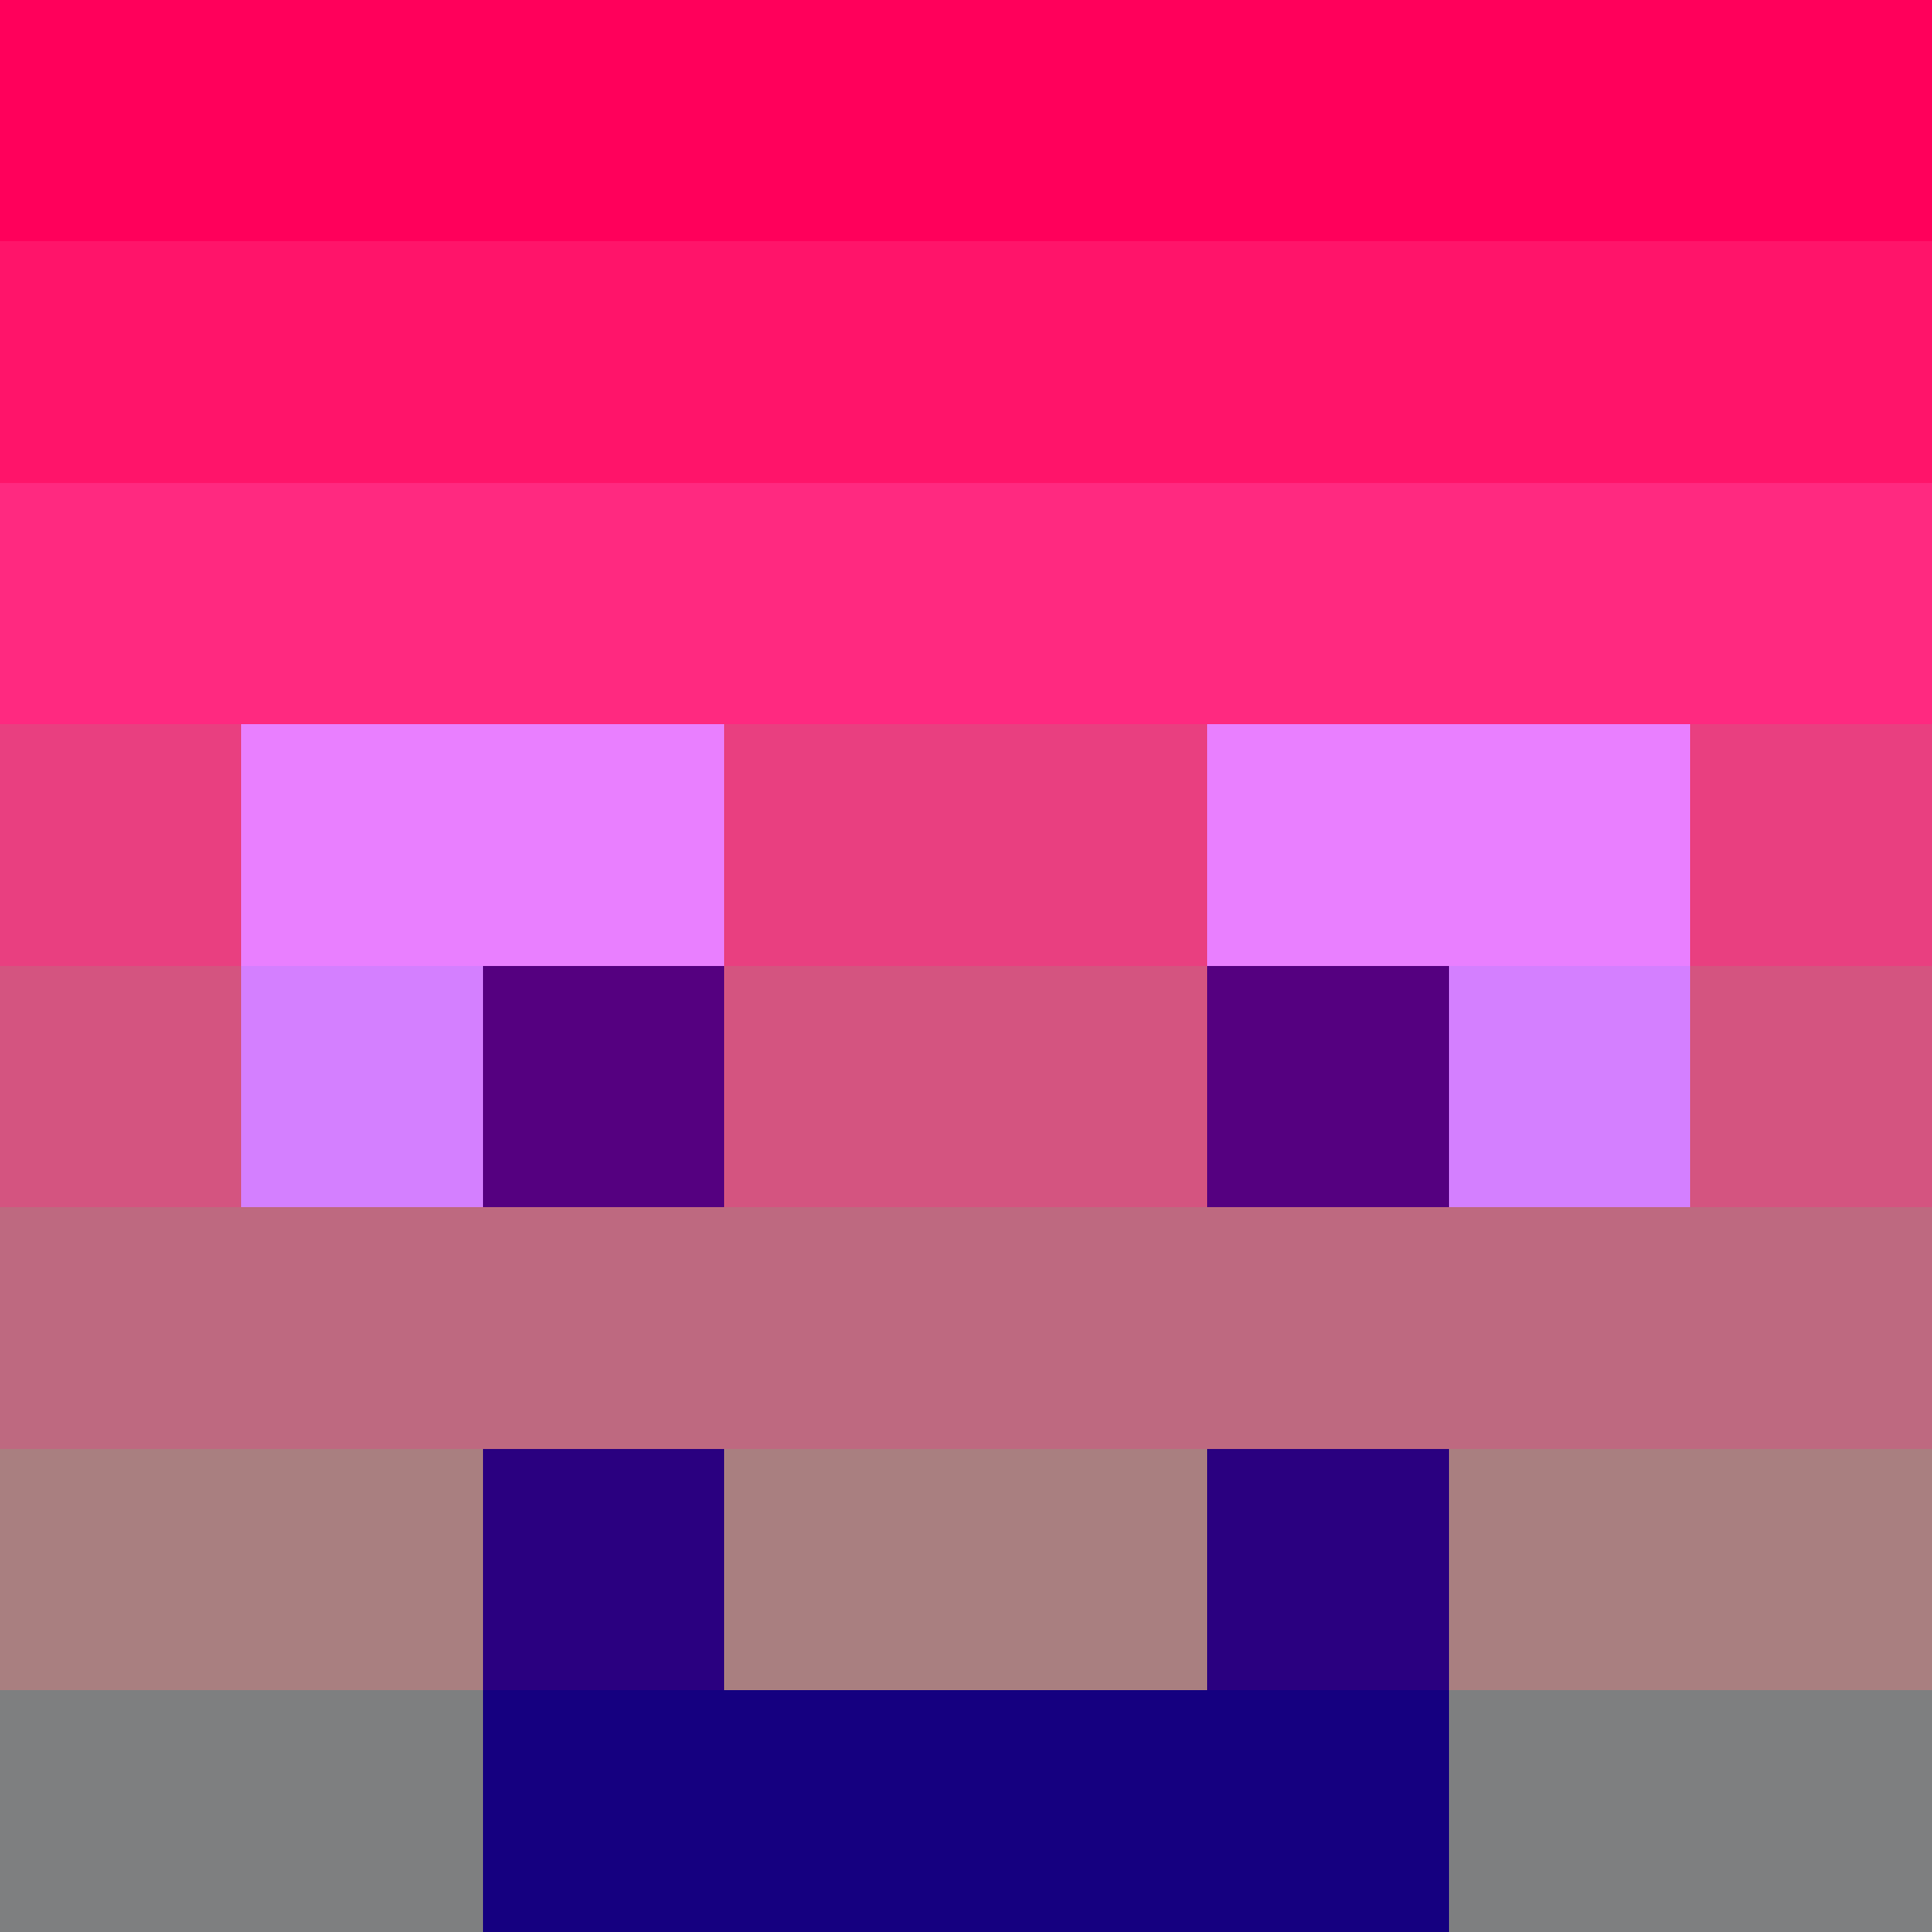
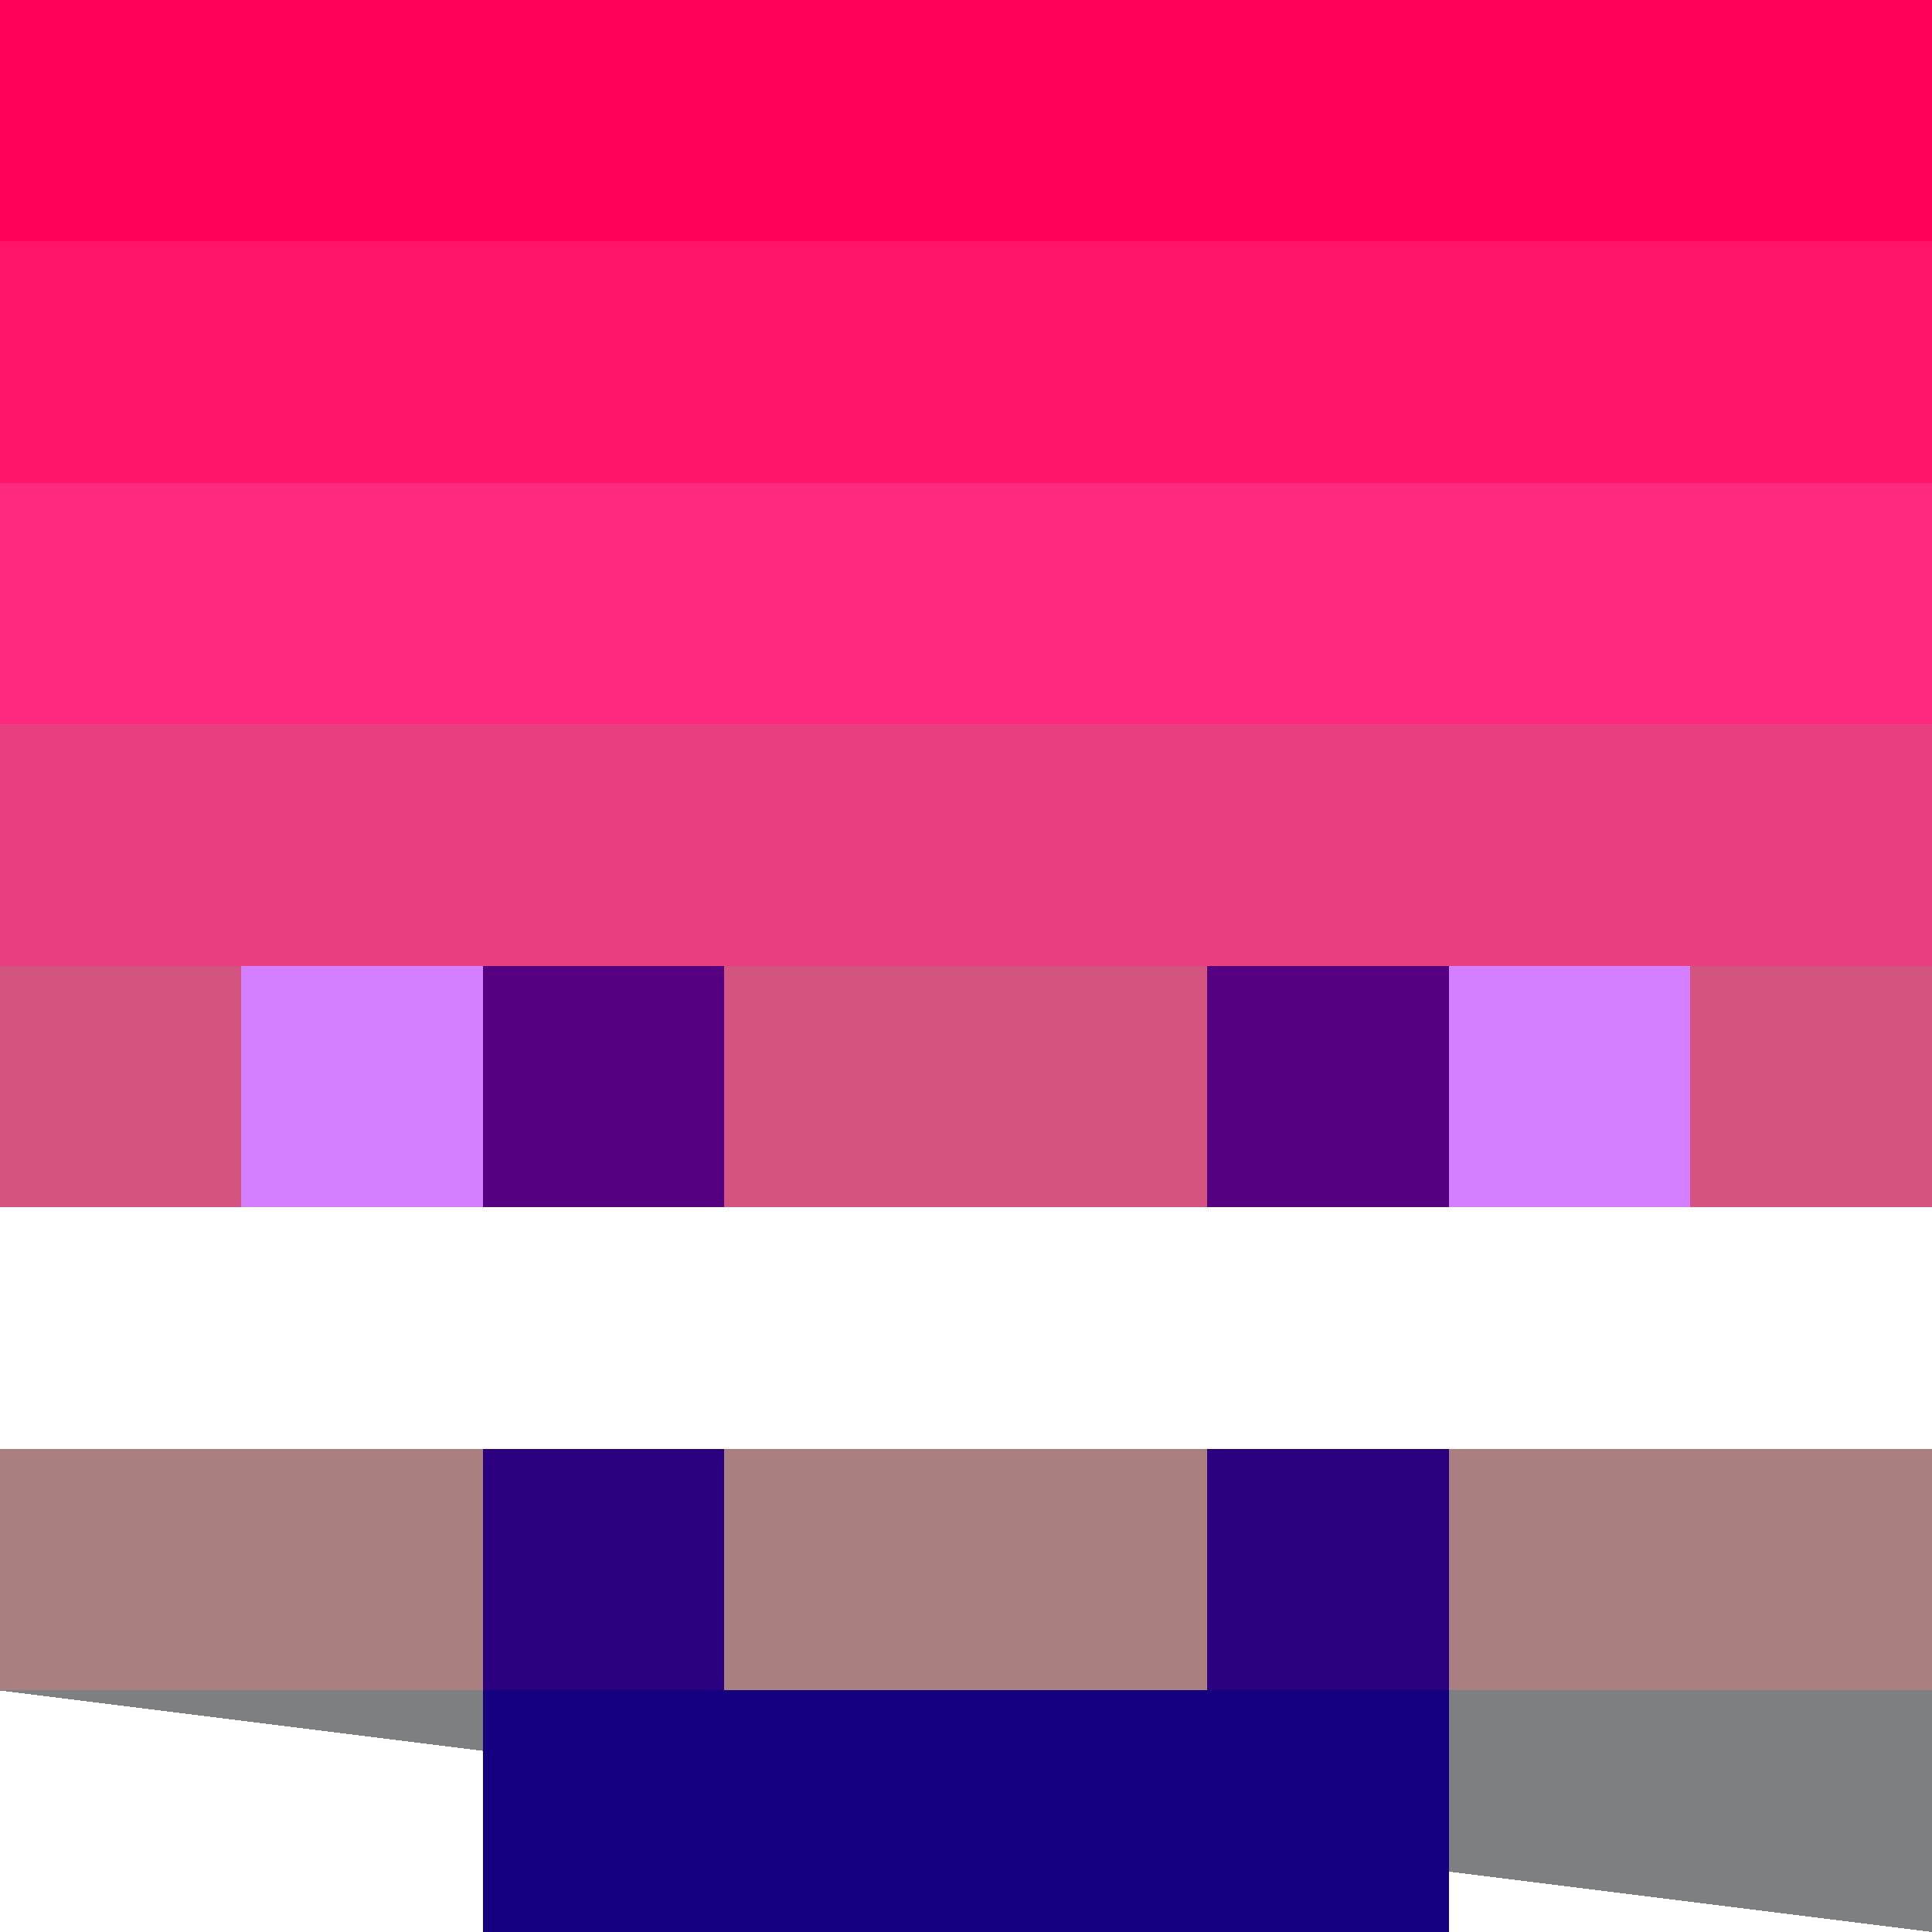
<svg xmlns="http://www.w3.org/2000/svg" shape-rendering="crispEdges" fill="none" viewBox="0 0 16 16">
  <path fill="#FF005B" d="M0 0h16v2H0z" />
  <path fill="#FF146A" d="M0 2h16v2H0z" />
  <path fill="#FF2980" d="M0 4h16v2H0z" />
  <path fill="#E93F80" d="M0 6h16v2H0z" />
  <path fill="#D45480" d="M0 8h16v2H0z" />
-   <path fill="#BE6980" d="M0 10h16v2H0z" />
  <path fill="#A97F80" d="M0 12h16v2H0z" />
-   <path fill="#7E7F80" d="M0 14h16v2H0z" />
-   <path fill="#E97FFF" d="M2 6h4v2H2zm8 0h4v2h-4z" />
+   <path fill="#7E7F80" d="M0 14h16v2z" />
  <path fill="#D47FFF" d="M2 8h2v2H2zm10 0h2v2h-2z" />
  <path fill="#550080" d="M4 8h2v2H4zm6 0h2v2h-2z" />
  <path fill="#2A0080" d="M4 12h2v2H4zm6 0h2v2h-2z" />
  <path fill="#150080" d="M4 14h8v2H4z" />
</svg>